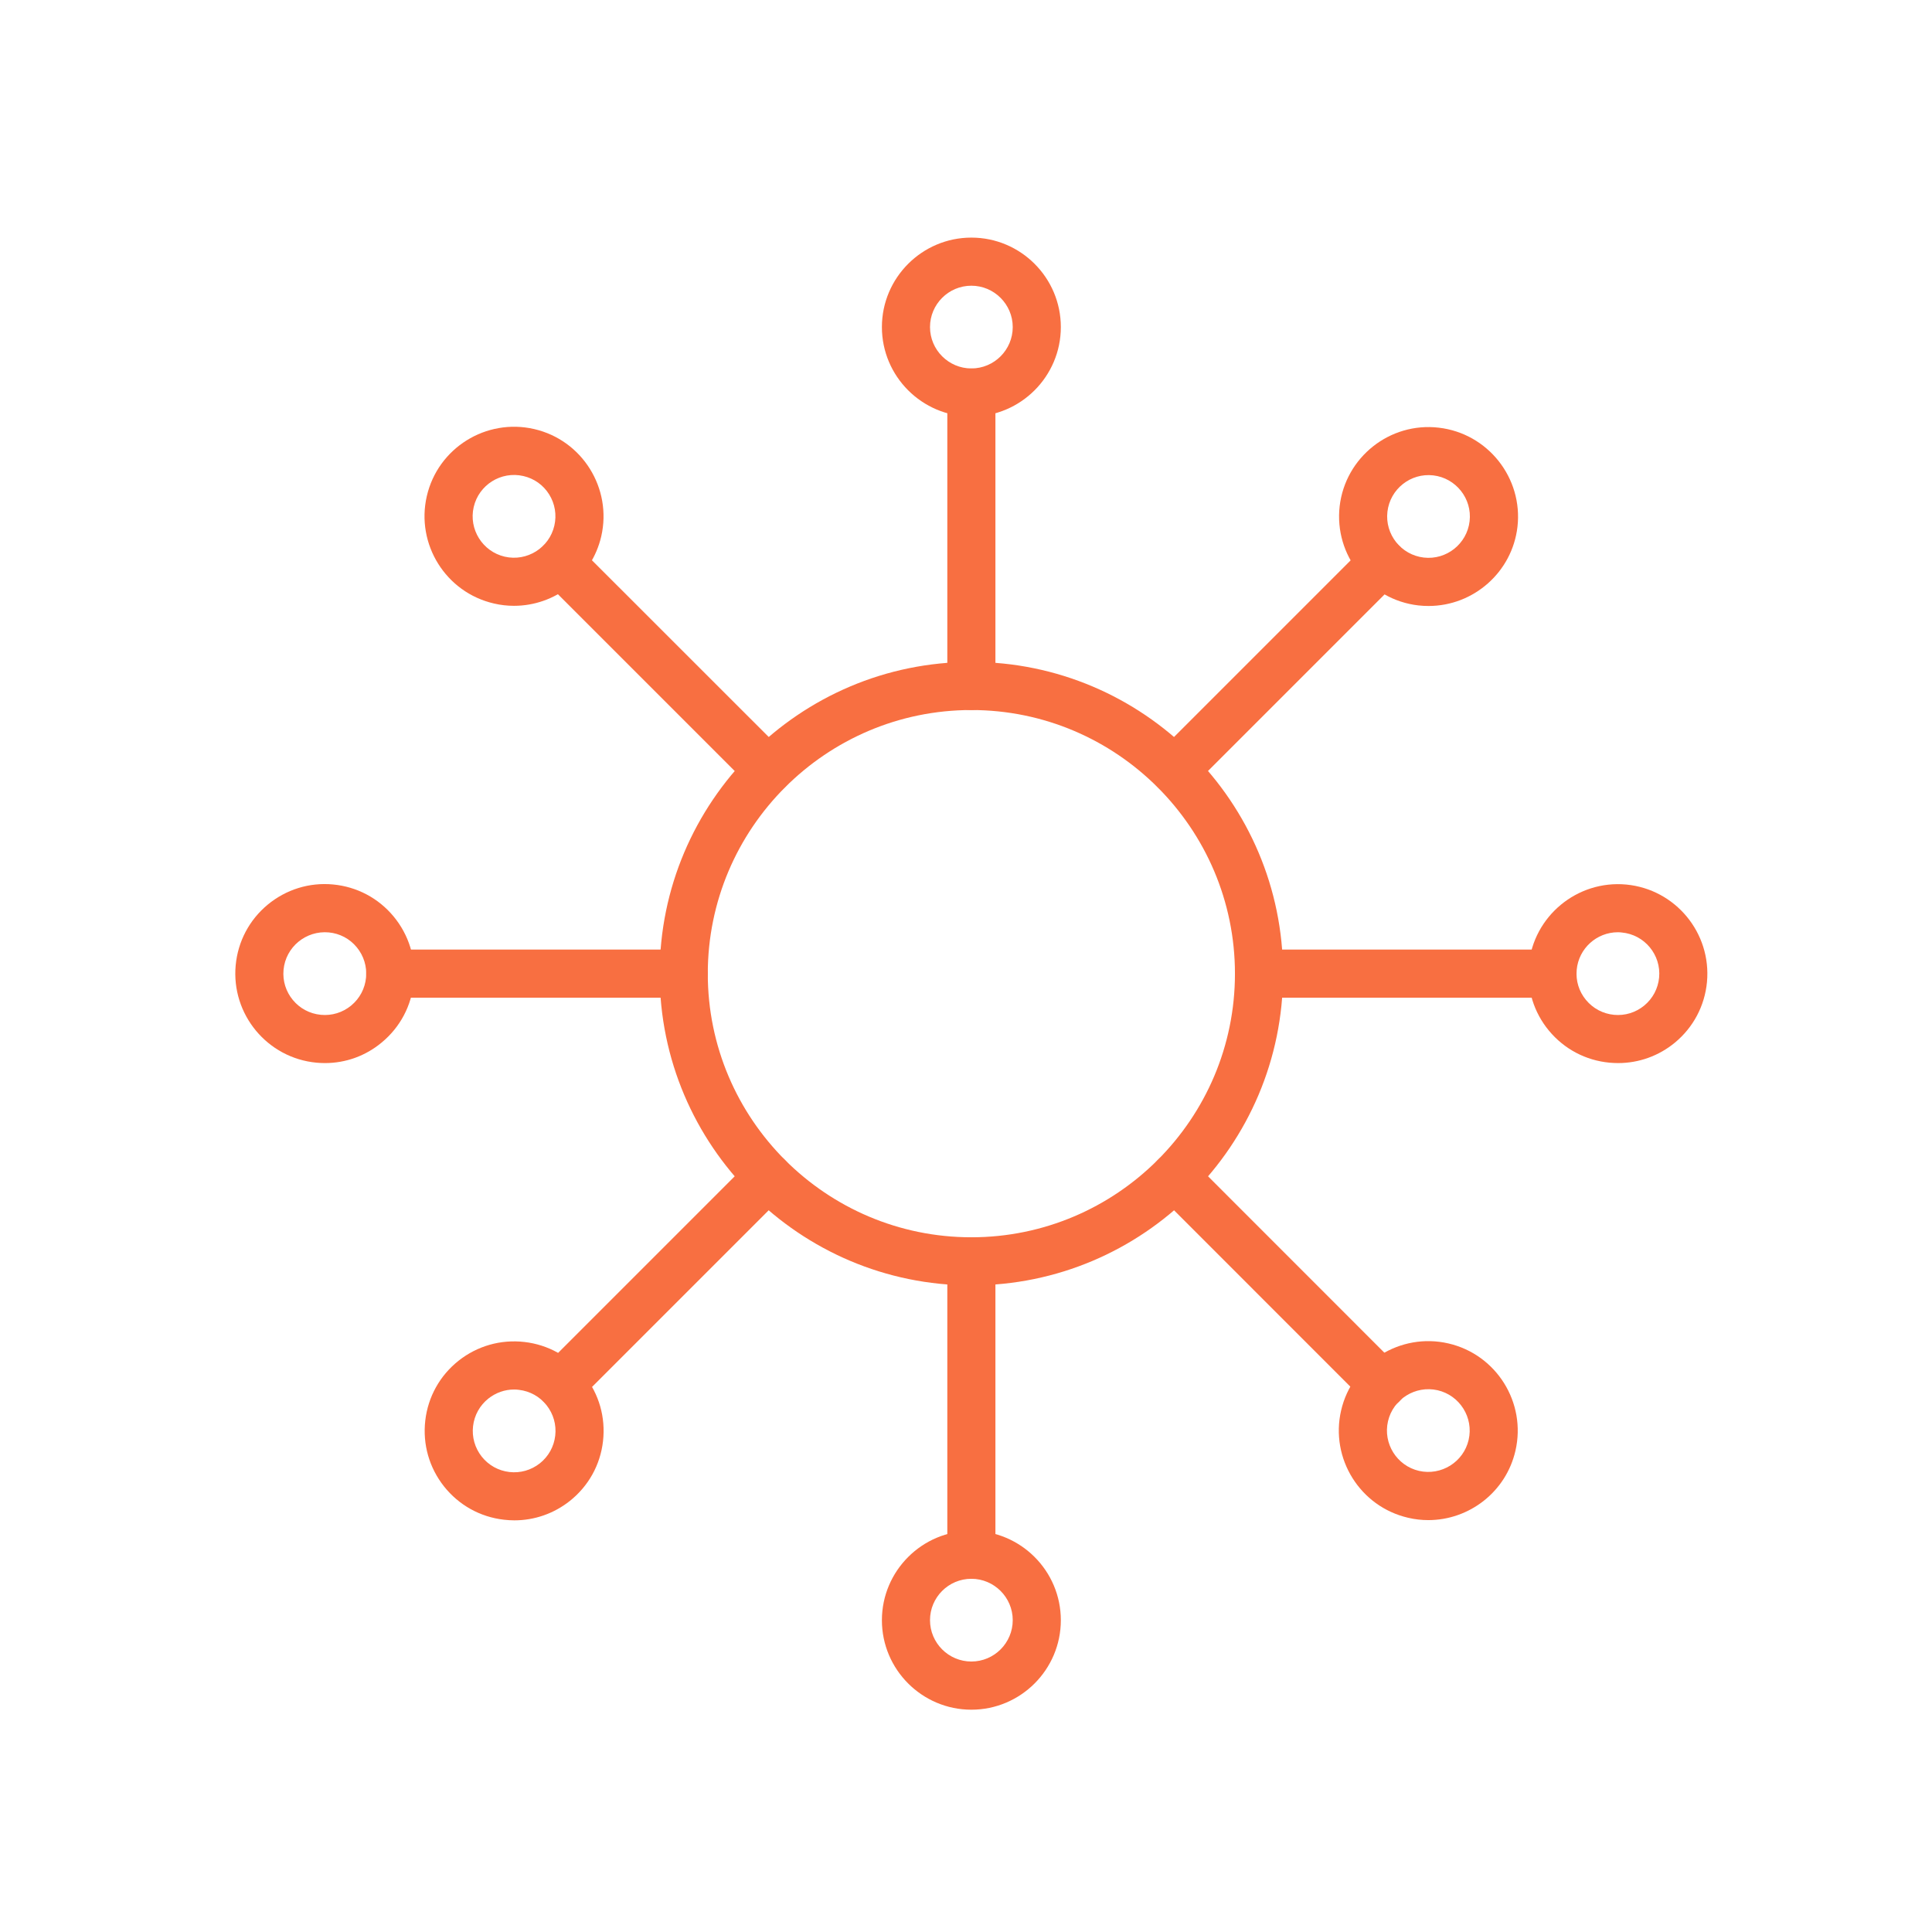
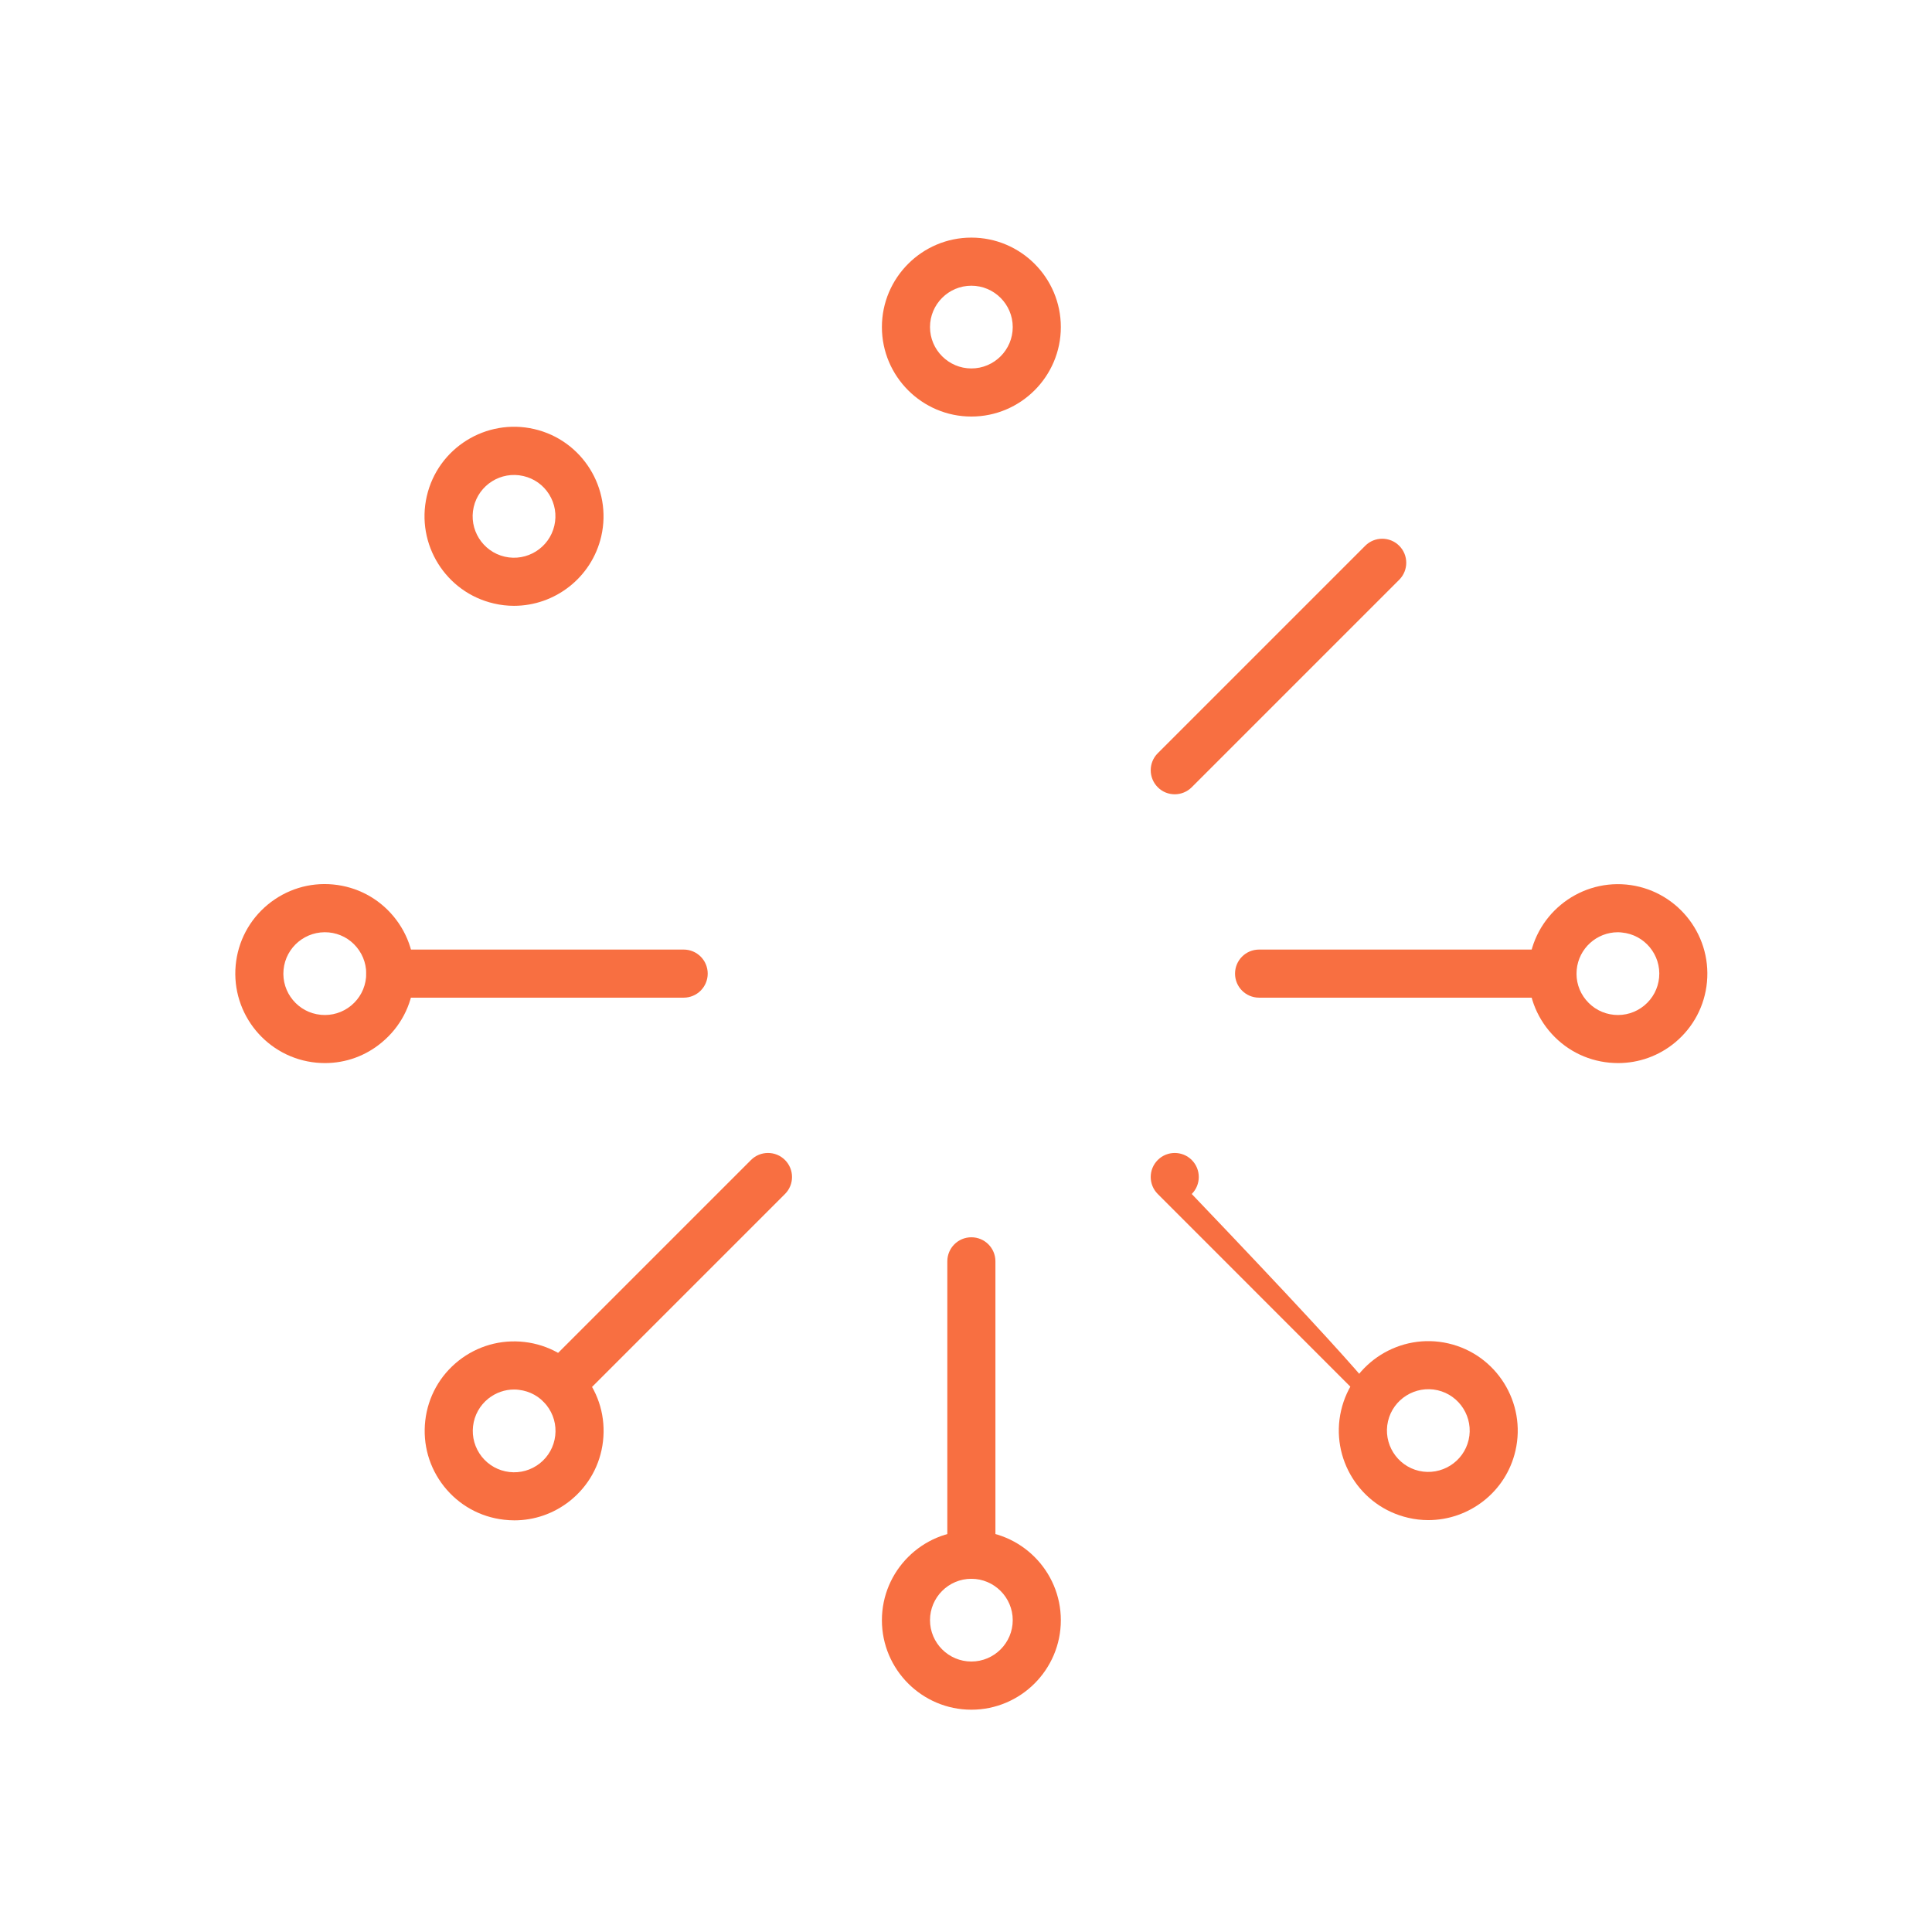
<svg xmlns="http://www.w3.org/2000/svg" version="1.1" id="Ebene_1" x="0px" y="0px" viewBox="0 0 241 241" style="enable-background:new 0 0 241 241;" xml:space="preserve">
  <style type="text/css">
	.st0{display:none;fill:#FFFFFF;}
	.st1{fill:#f86f41;}
</style>
  <path id="White" class="st0" d="M120.5,0.78c-66.2,0-120,53.8-120,120s53.8,120,120,120s120-53.8,120-120S186.7,0.78,120.5,0.78z   M120.5,233.78c-62.3,0-113-50.7-113-113s50.7-113,113-113s113,50.7,113,113S182.8,233.78,120.5,233.78z" />
-   <path class="st1" d="M121.17,160.34c-21.44,0-38.88-17.44-38.88-38.88s17.44-38.89,38.88-38.89c21.44,0,38.88,17.44,38.88,38.89  S142.61,160.34,121.17,160.34z M121.17,88.57c-18.13,0-32.88,14.75-32.88,32.89s14.75,32.88,32.88,32.88  c18.13,0,32.88-14.75,32.88-32.88S139.3,88.57,121.17,88.57z" />
  <path class="st1" d="M121.17,51.96c-6.15,0-11.16-5.01-11.16-11.16s5.01-11.16,11.16-11.16c6.16,0,11.16,5.01,11.16,11.16  S127.32,51.96,121.17,51.96z M121.17,35.64c-2.85,0-5.16,2.32-5.16,5.16s2.32,5.16,5.16,5.16c2.85,0,5.16-2.32,5.16-5.16  S124.01,35.64,121.17,35.64z" />
  <path class="st1" d="M121.17,213.27c-6.15,0-11.16-5.01-11.16-11.16c0-6.15,5.01-11.16,11.16-11.16c6.16,0,11.16,5.01,11.16,11.16  C132.33,208.26,127.32,213.27,121.17,213.27z M121.17,196.94c-2.85,0-5.16,2.32-5.16,5.16c0,2.85,2.32,5.16,5.16,5.16  c2.85,0,5.16-2.32,5.16-5.16C126.33,199.26,124.01,196.94,121.17,196.94z" />
-   <path class="st1" d="M121.17,88.57c-1.66,0-3-1.34-3-3v-36.6c0-1.66,1.34-3,3-3c1.66,0,3,1.34,3,3v36.6  C124.17,87.22,122.82,88.57,121.17,88.57z" />
  <path class="st1" d="M121.17,196.94c-1.66,0-3-1.34-3-3v-36.6c0-1.66,1.34-3,3-3c1.66,0,3,1.34,3,3v36.6  C124.17,195.6,122.82,196.94,121.17,196.94z" />
  <path class="st1" d="M40.53,132.61c-0.35,0-0.71-0.02-1.06-0.05c-6.13-0.58-10.64-6.03-10.07-12.16c0,0,0,0,0,0  c0.28-2.97,1.7-5.65,3.99-7.55c2.3-1.9,5.2-2.8,8.16-2.52c2.97,0.28,5.65,1.7,7.55,3.99c1.9,2.3,2.8,5.2,2.52,8.16  c-0.28,2.97-1.7,5.65-3.99,7.55C45.61,131.72,43.12,132.61,40.53,132.61z M35.37,120.97c-0.27,2.83,1.82,5.36,4.66,5.62  c1.37,0.13,2.71-0.28,3.78-1.16c1.06-0.88,1.72-2.12,1.85-3.49c0.13-1.37-0.28-2.71-1.16-3.78s-2.12-1.72-3.49-1.85  C38.16,116.05,35.64,118.13,35.37,120.97L35.37,120.97z" />
  <path class="st1" d="M201.84,132.61c-0.35,0-0.71-0.02-1.07-0.05c-2.97-0.28-5.65-1.7-7.55-3.99s-2.79-5.2-2.52-8.16  c0.58-6.13,6.04-10.64,12.16-10.07c6.13,0.58,10.64,6.03,10.07,12.16c-0.28,2.97-1.7,5.65-3.99,7.55  C206.92,131.72,204.43,132.61,201.84,132.61z M201.81,116.29c-2.63,0-4.88,2.01-5.13,4.68l0,0c-0.13,1.37,0.28,2.71,1.16,3.77  c0.88,1.06,2.12,1.72,3.49,1.85c1.37,0.13,2.71-0.28,3.78-1.16c1.06-0.88,1.72-2.12,1.85-3.49c0.27-2.83-1.82-5.36-4.66-5.62  C202.14,116.3,201.97,116.29,201.81,116.29z M193.69,120.69L193.69,120.69L193.69,120.69z" />
  <path class="st1" d="M85.28,124.45h-36.6c-1.66,0-3-1.34-3-3c0-1.66,1.34-3,3-3h36.6c1.66,0,3,1.34,3,3  C88.28,123.11,86.94,124.45,85.28,124.45z" />
  <path class="st1" d="M193.66,124.45h-36.6c-1.66,0-3-1.34-3-3c0-1.66,1.34-3,3-3h36.6c1.66,0,3,1.34,3,3  C196.66,123.11,195.31,124.45,193.66,124.45z" />
  <path class="st1" d="M64.12,75.57c-0.83,0-1.67-0.09-2.51-0.29c-6-1.38-9.75-7.39-8.37-13.39l0,0c1.38-6,7.39-9.75,13.39-8.37  c6,1.38,9.75,7.39,8.37,13.39C73.8,72.07,69.2,75.57,64.12,75.57z M59.09,63.25c-0.64,2.77,1.1,5.55,3.87,6.19  c2.77,0.64,5.55-1.1,6.19-3.87c0.31-1.34,0.08-2.73-0.65-3.9c-0.73-1.17-1.87-1.98-3.22-2.29C62.5,58.74,59.73,60.48,59.09,63.25  L59.09,63.25z" />
  <path class="st1" d="M178.17,189.62c-0.83,0-1.67-0.09-2.51-0.29c-6-1.38-9.75-7.39-8.37-13.38v0c1.38-6,7.39-9.75,13.38-8.37  c6,1.38,9.75,7.39,8.37,13.38C187.86,186.12,183.25,189.62,178.17,189.62z M173.14,177.29c-0.64,2.77,1.1,5.55,3.87,6.19  c2.77,0.63,5.55-1.1,6.19-3.87c0.64-2.77-1.1-5.55-3.87-6.19C176.56,172.79,173.78,174.52,173.14,177.29L173.14,177.29z" />
-   <path class="st1" d="M95.79,99.08c-0.77,0-1.54-0.29-2.12-0.88L67.79,72.32c-1.17-1.17-1.17-3.07,0-4.24c1.17-1.17,3.07-1.17,4.24,0  l25.89,25.88c1.17,1.17,1.17,3.07,0,4.24C97.33,98.78,96.56,99.08,95.79,99.08z" />
-   <path class="st1" d="M172.42,175.71c-0.77,0-1.54-0.29-2.12-0.88l-25.88-25.89c-1.17-1.17-1.17-3.07,0-4.24  c1.17-1.17,3.07-1.17,4.24,0l25.88,25.89c1.17,1.17,1.17,3.07,0,4.24C173.96,175.42,173.19,175.71,172.42,175.71z" />
+   <path class="st1" d="M172.42,175.71c-0.77,0-1.54-0.29-2.12-0.88l-25.88-25.89c-1.17-1.17-1.17-3.07,0-4.24  c1.17-1.17,3.07-1.17,4.24,0c1.17,1.17,1.17,3.07,0,4.24C173.96,175.42,173.19,175.71,172.42,175.71z" />
  <path class="st1" d="M64.16,189.65c-0.43,0-0.87-0.03-1.31-0.08c-2.96-0.34-5.61-1.82-7.46-4.15c-1.85-2.34-2.68-5.25-2.34-8.22l0,0  c0.34-2.96,1.82-5.61,4.15-7.46c2.34-1.85,5.26-2.68,8.22-2.34c2.96,0.34,5.61,1.82,7.46,4.16s2.68,5.25,2.34,8.22  s-1.82,5.61-4.15,7.46C69.08,188.81,66.67,189.65,64.16,189.65z M64.13,173.33c-1.16,0-2.27,0.39-3.2,1.12  c-1.08,0.86-1.76,2.08-1.92,3.45l0,0c-0.16,1.37,0.23,2.72,1.08,3.8c0.86,1.08,2.08,1.76,3.45,1.92c1.37,0.16,2.72-0.23,3.8-1.08  c1.08-0.86,1.76-2.08,1.92-3.45c0.16-1.37-0.23-2.72-1.08-3.8s-2.08-1.76-3.45-1.92C64.53,173.34,64.33,173.33,64.13,173.33z   M56.03,177.55L56.03,177.55L56.03,177.55z" />
-   <path class="st1" d="M178.21,75.59c-0.43,0-0.86-0.02-1.29-0.07c-6.11-0.71-10.51-6.26-9.81-12.37c0,0,0,0,0,0  c0.71-6.11,6.26-10.52,12.37-9.8c6.11,0.71,10.51,6.26,9.81,12.37C188.63,71.39,183.79,75.59,178.21,75.59z M173.07,63.83  c-0.33,2.83,1.71,5.39,4.53,5.72c2.83,0.33,5.39-1.71,5.72-4.53s-1.71-5.39-4.53-5.72C175.96,58.97,173.4,61.01,173.07,63.83  L173.07,63.83z" />
  <path class="st1" d="M69.91,175.71c-0.77,0-1.54-0.29-2.12-0.88c-1.17-1.17-1.17-3.07,0-4.24l25.89-25.89  c1.17-1.17,3.07-1.17,4.24,0c1.17,1.17,1.17,3.07,0,4.24l-25.89,25.89C71.44,175.42,70.67,175.71,69.91,175.71z" />
  <path class="st1" d="M146.54,99.08c-0.77,0-1.54-0.29-2.12-0.88c-1.17-1.17-1.17-3.07,0-4.24l25.88-25.88  c1.17-1.17,3.07-1.17,4.24,0c1.17,1.17,1.17,3.07,0,4.24L148.66,98.2C148.08,98.78,147.31,99.08,146.54,99.08z" />
</svg>